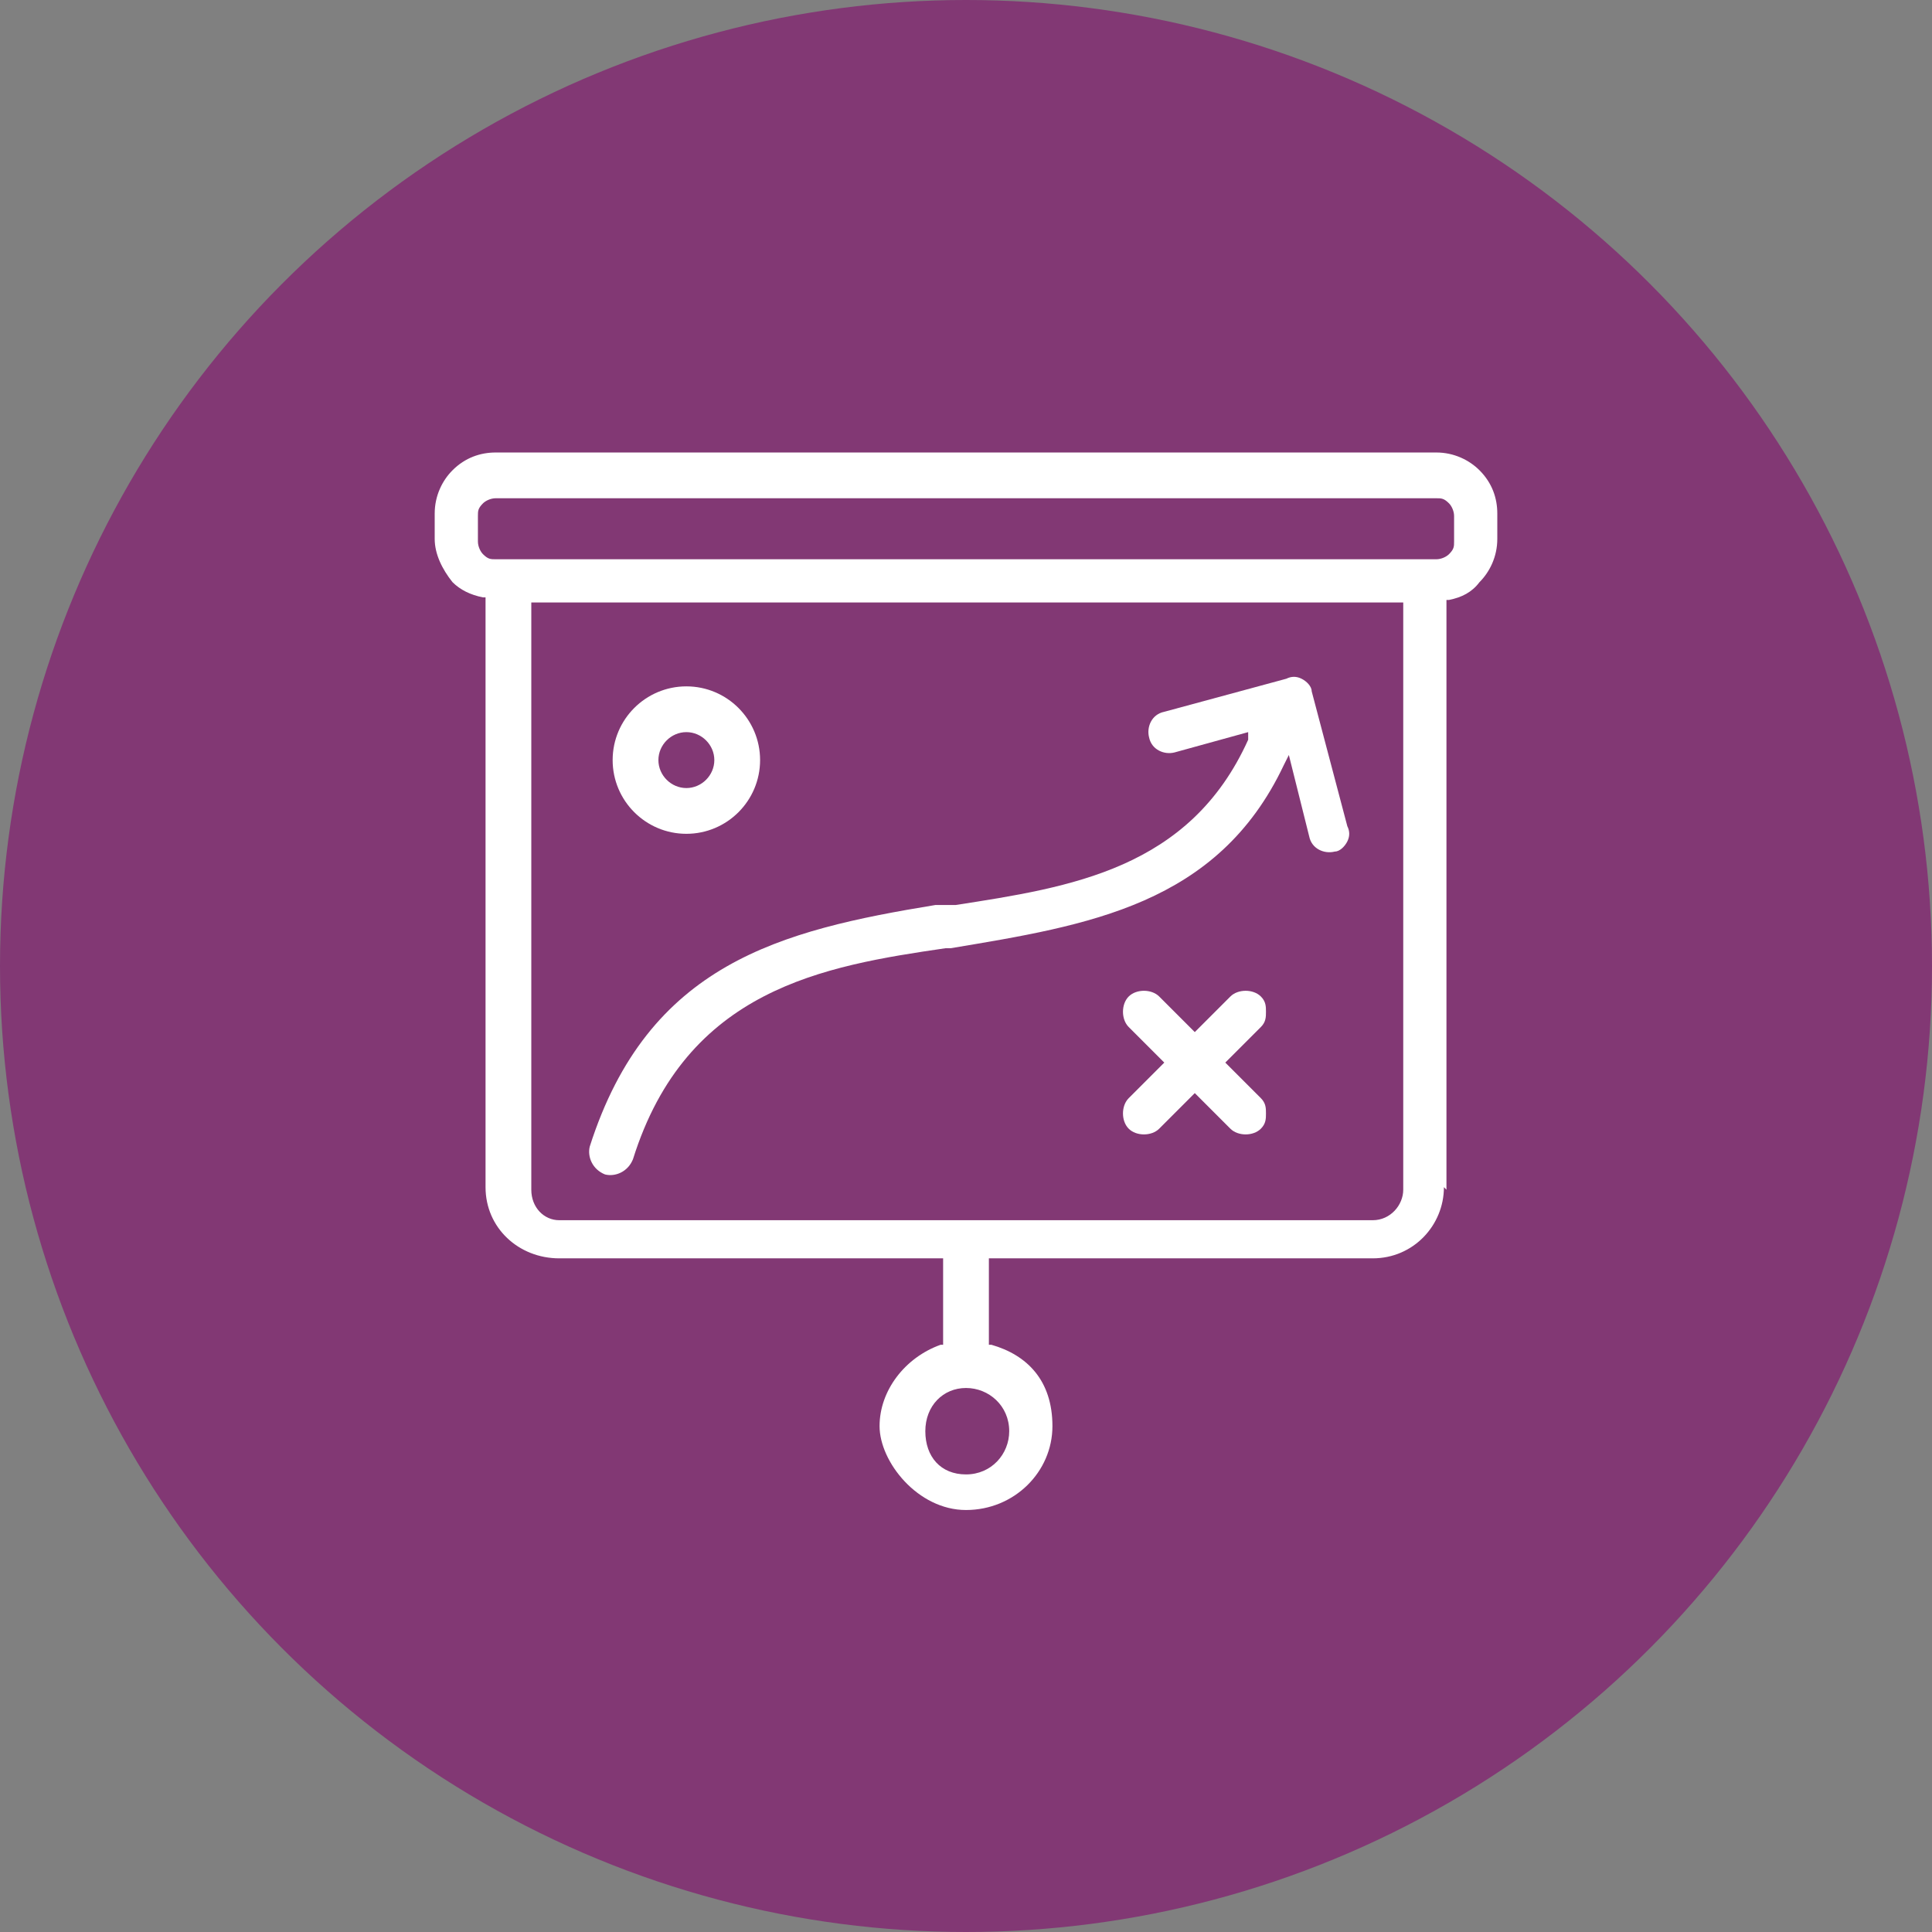
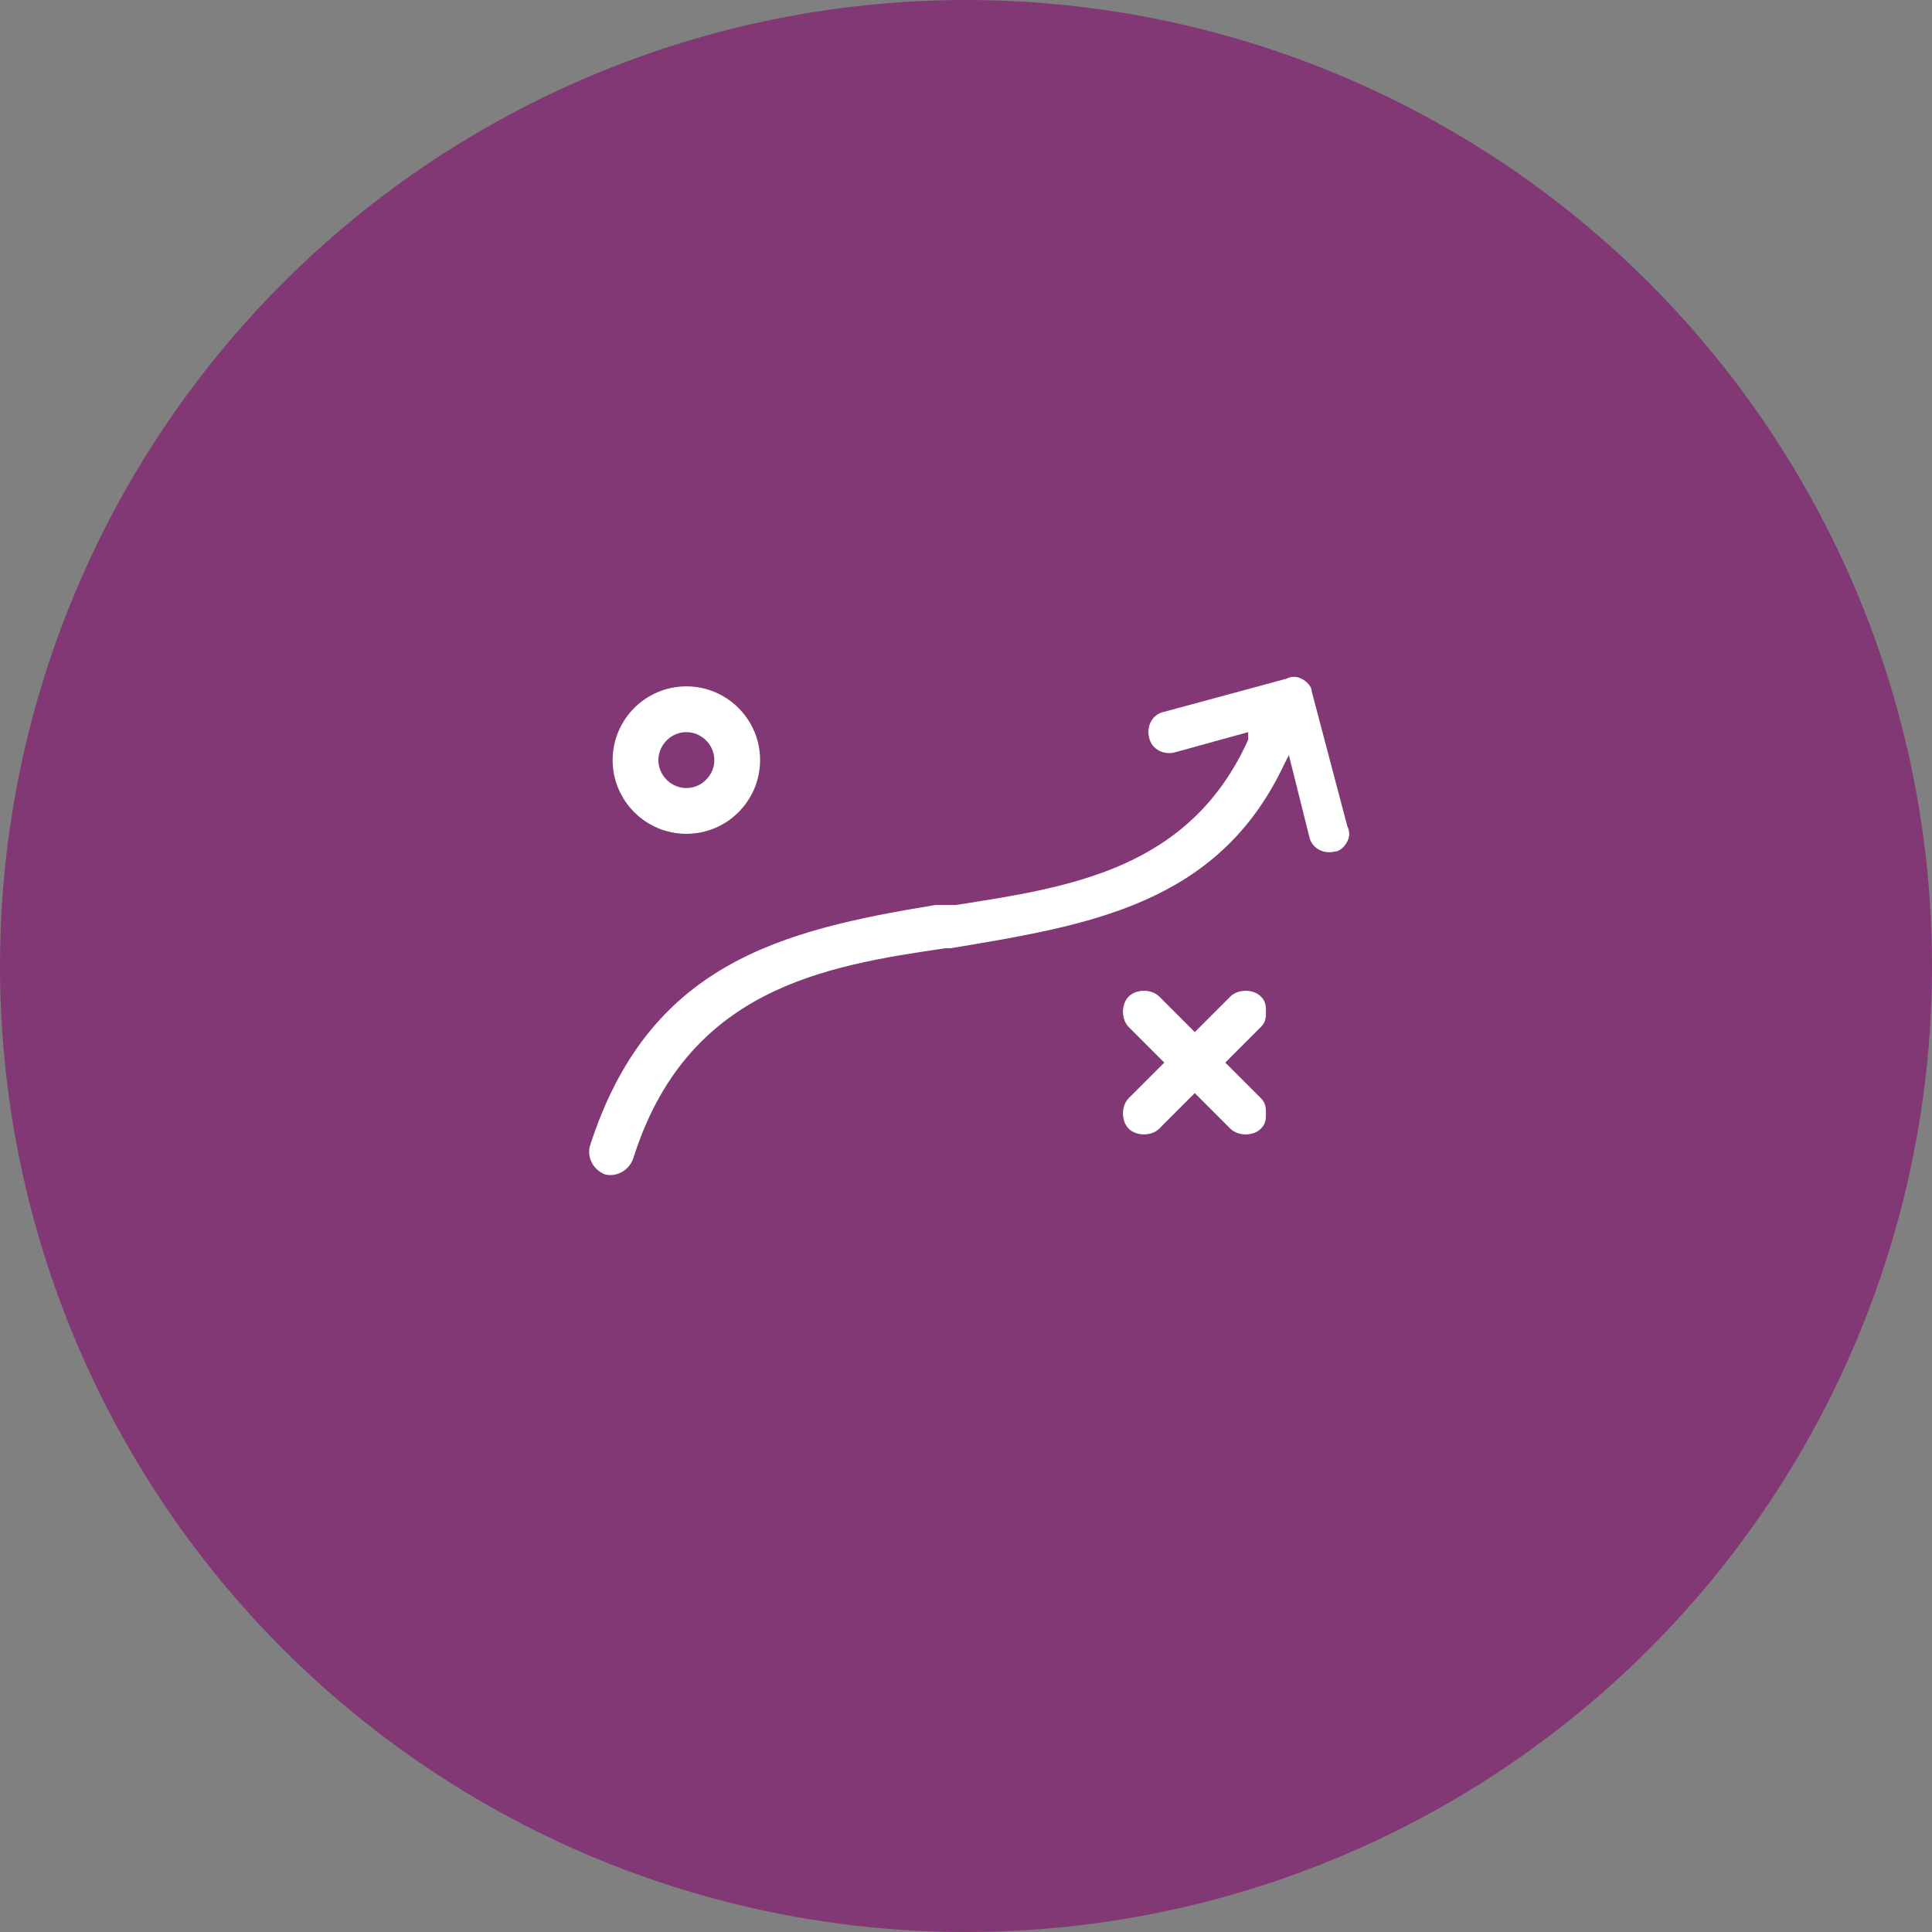
<svg xmlns="http://www.w3.org/2000/svg" version="1.1" viewBox="0 0 76 76">
  <rect x="0" y="0" width="76" height="76" fill="#808080" stroke="none" />
  <defs>
    <style> .cls-1 { fill: #fff; } .cls-2 { fill: #823874; } </style>
  </defs>
  <g>
    <g id="Layer_1">
      <g>
        <circle class="cls-2" cx="38" cy="38" r="38" />
        <g>
          <path class="cls-1" d="M36.8,35.6c-6.1,1-11.3,2.3-13.6,9.5-.1.4.1.9.6,1.1.4.1.9-.1,1.1-.6,2.1-6.7,7.5-7.6,12.3-8.3h.2c5.4-.9,10.5-1.7,13.1-7.2l.2-.4.8,3.2c.1.5.6.7,1,.6.2,0,.4-.2.5-.4s.1-.4,0-.6l-1.4-5.3c0-.2-.2-.4-.4-.5-.2-.1-.4-.1-.6,0l-4.8,1.3c-.5.1-.7.6-.6,1,.1.5.6.7,1,.6l2.9-.8v.3c-2.3,5.1-7,5.8-11.5,6.5h-.9Z" />
          <path class="cls-1" d="M27,27c-1.6,0-2.9,1.3-2.9,2.9s1.3,2.9,2.9,2.9,2.9-1.3,2.9-2.9-1.3-2.9-2.9-2.9ZM27,31c-.6,0-1.1-.5-1.1-1.1s.5-1.1,1.1-1.1,1.1.5,1.1,1.1-.5,1.1-1.1,1.1Z" />
          <path class="cls-1" d="M49.6,39.2c-.3-.3-.9-.3-1.2,0l-1.4,1.4-1.4-1.4c-.3-.3-.9-.3-1.2,0s-.3.9,0,1.2l1.4,1.4-1.4,1.4c-.3.3-.3.9,0,1.2.3.3.9.3,1.2,0l1.4-1.4,1.4,1.4c.3.3.9.3,1.2,0,.2-.2.2-.4.2-.6s0-.4-.2-.6l-1.4-1.4,1.4-1.4c.2-.2.2-.4.2-.6s0-.4-.2-.6Z" />
-           <path class="cls-1" d="M56.9,46.8v-23.2h.1c.5-.1.9-.3,1.2-.7.4-.4.7-1,.7-1.7v-1c0-.6-.2-1.2-.7-1.7-.4-.4-1-.7-1.7-.7H19.5c-.6,0-1.2.2-1.7.7-.4.4-.7,1-.7,1.7v1c0,.6.3,1.2.7,1.7.3.3.7.5,1.2.6h.1v23.2c0,1.6,1.3,2.8,2.9,2.8h15.1v3.4h-.1c-1.4.5-2.4,1.8-2.4,3.2s1.5,3.3,3.4,3.3,3.4-1.5,3.4-3.3-1-2.8-2.4-3.2h-.1v-3.4h15.1c1.6,0,2.8-1.3,2.8-2.8ZM19.5,22c-.2,0-.3,0-.5-.2-.1-.1-.2-.3-.2-.5v-1c0-.2,0-.3.2-.5.1-.1.3-.2.5-.2h37c.2,0,.3,0,.5.2.1.1.2.3.2.5v1c0,.2,0,.3-.2.5-.1.1-.3.2-.5.2H19.5ZM39.7,56.3c0,.9-.7,1.7-1.7,1.7s-1.6-.7-1.6-1.7.7-1.7,1.6-1.7,1.7.7,1.7,1.7ZM22,48c-.6,0-1.1-.5-1.1-1.2v-23.1h34.3v23.1c0,.6-.5,1.2-1.2,1.2H22Z" />
        </g>
      </g>
    </g>
  </g>
</svg>